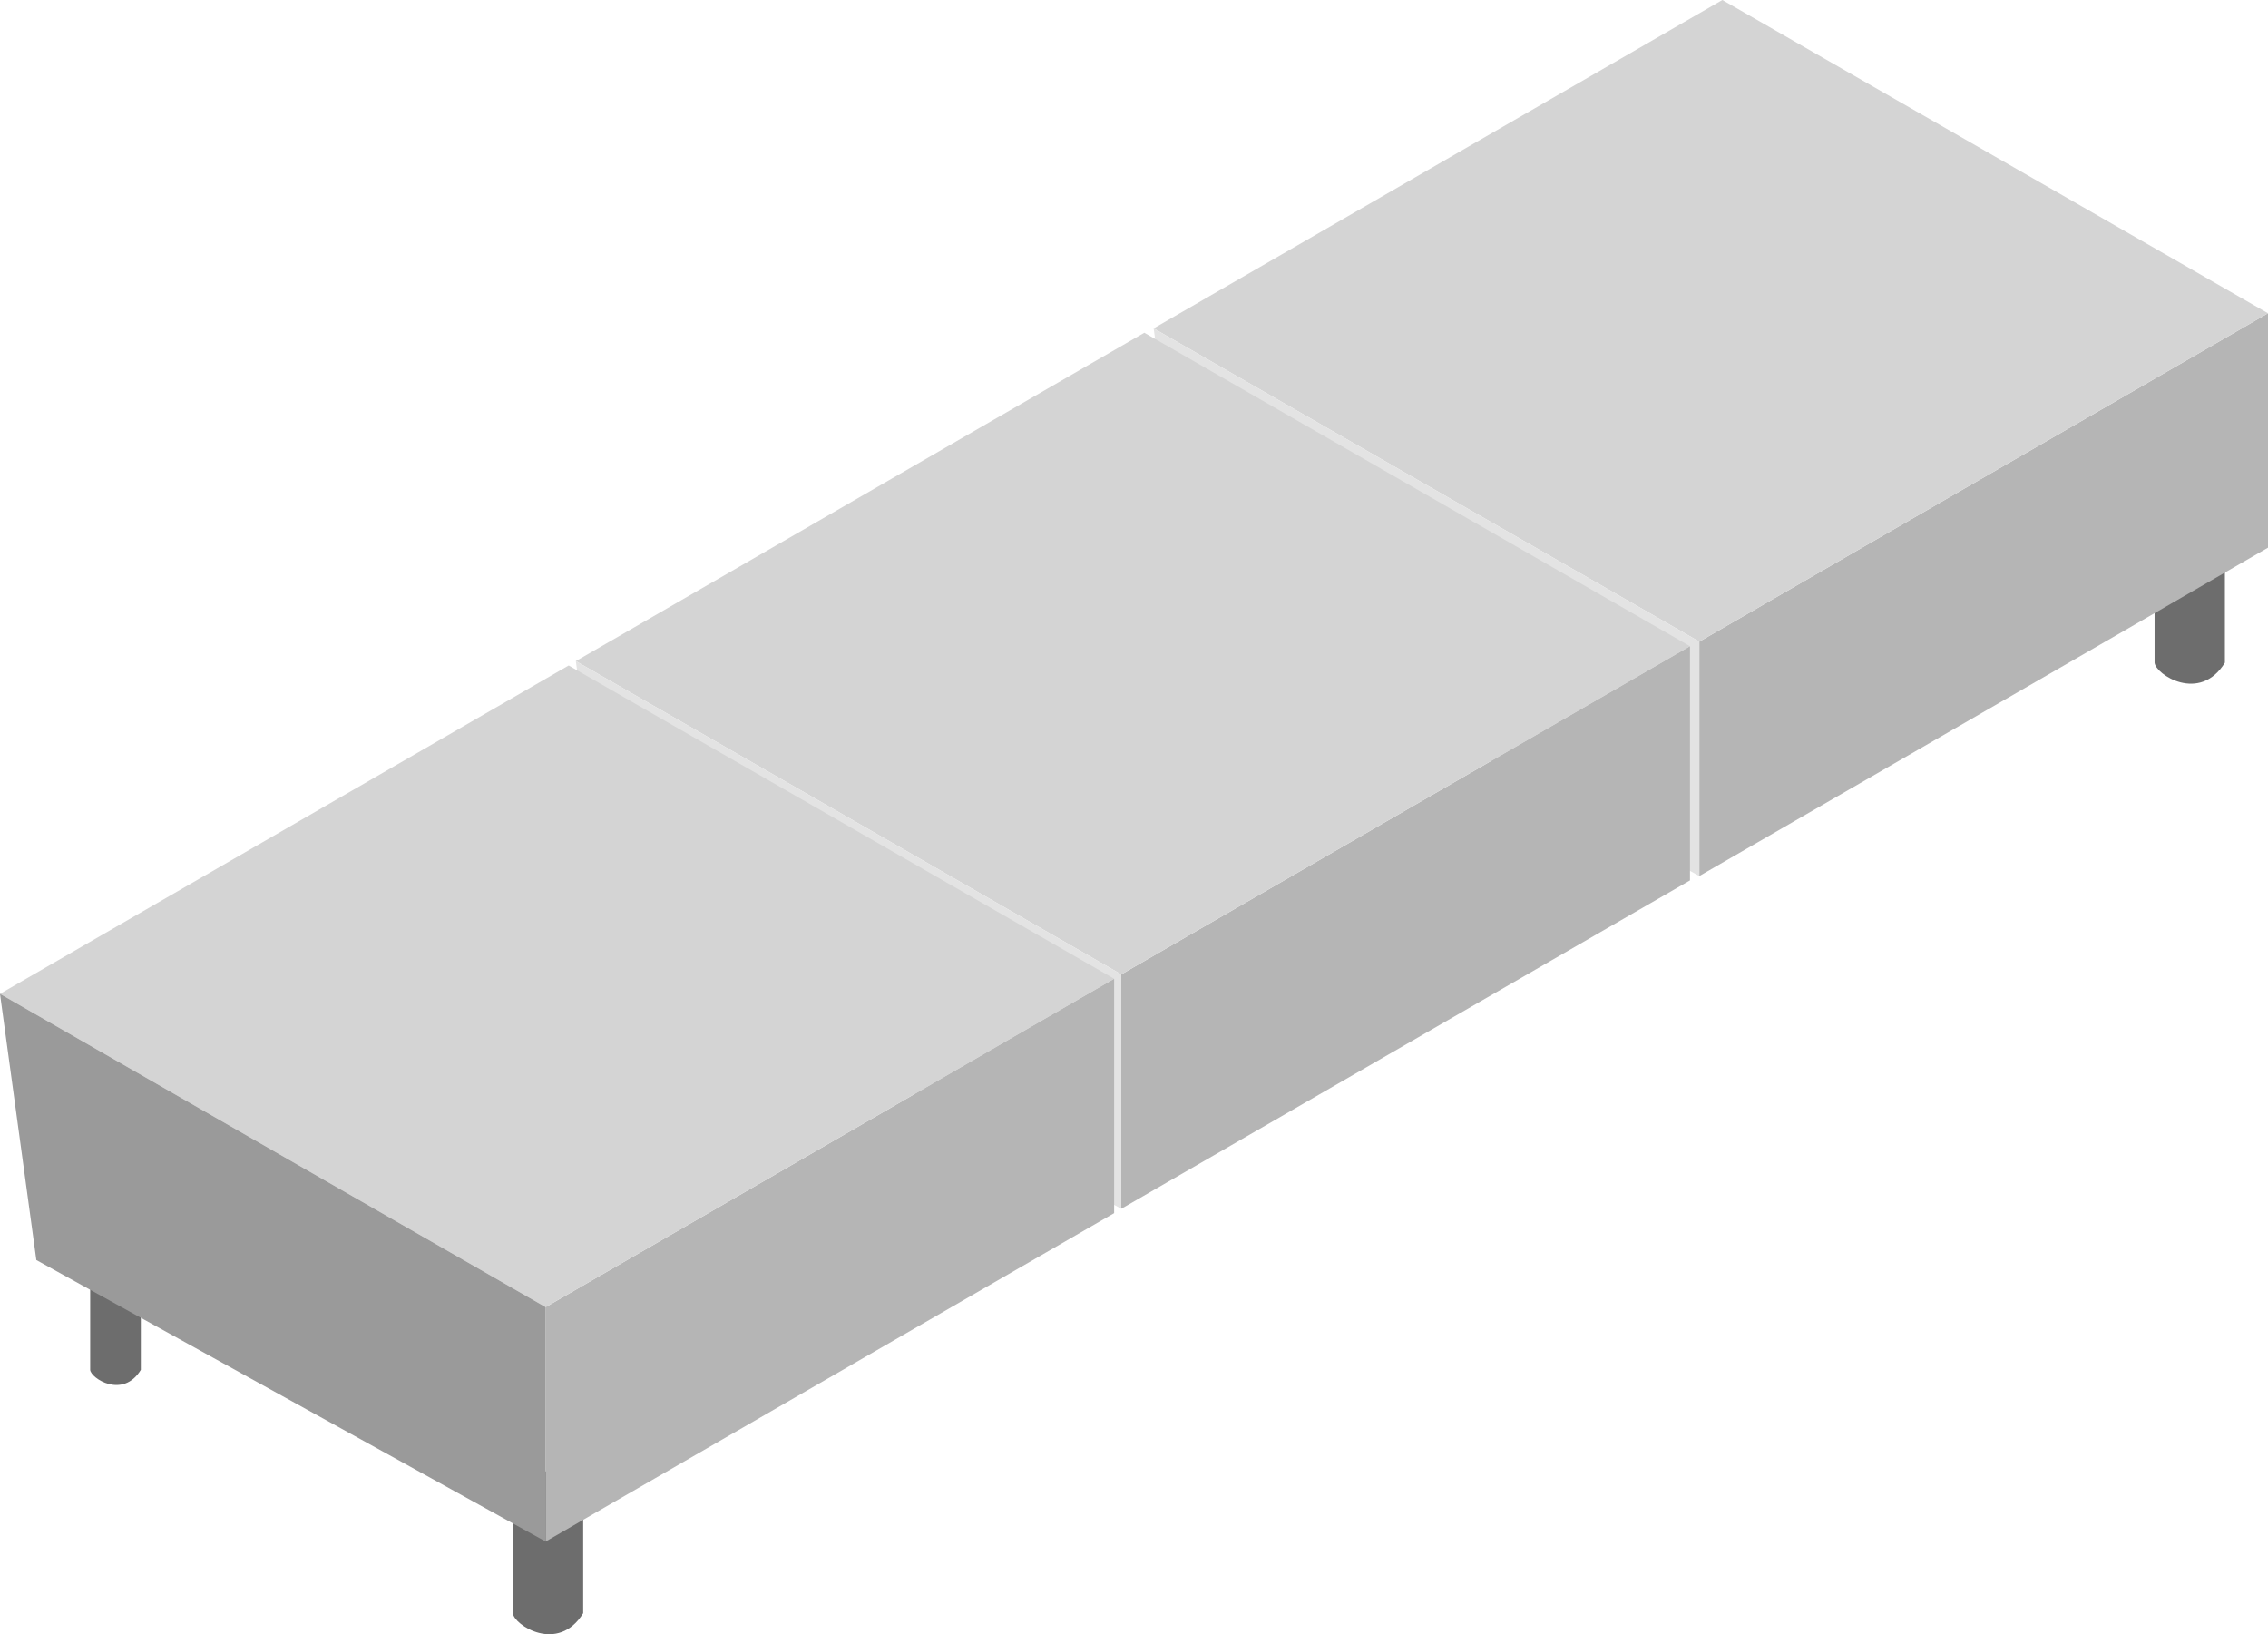
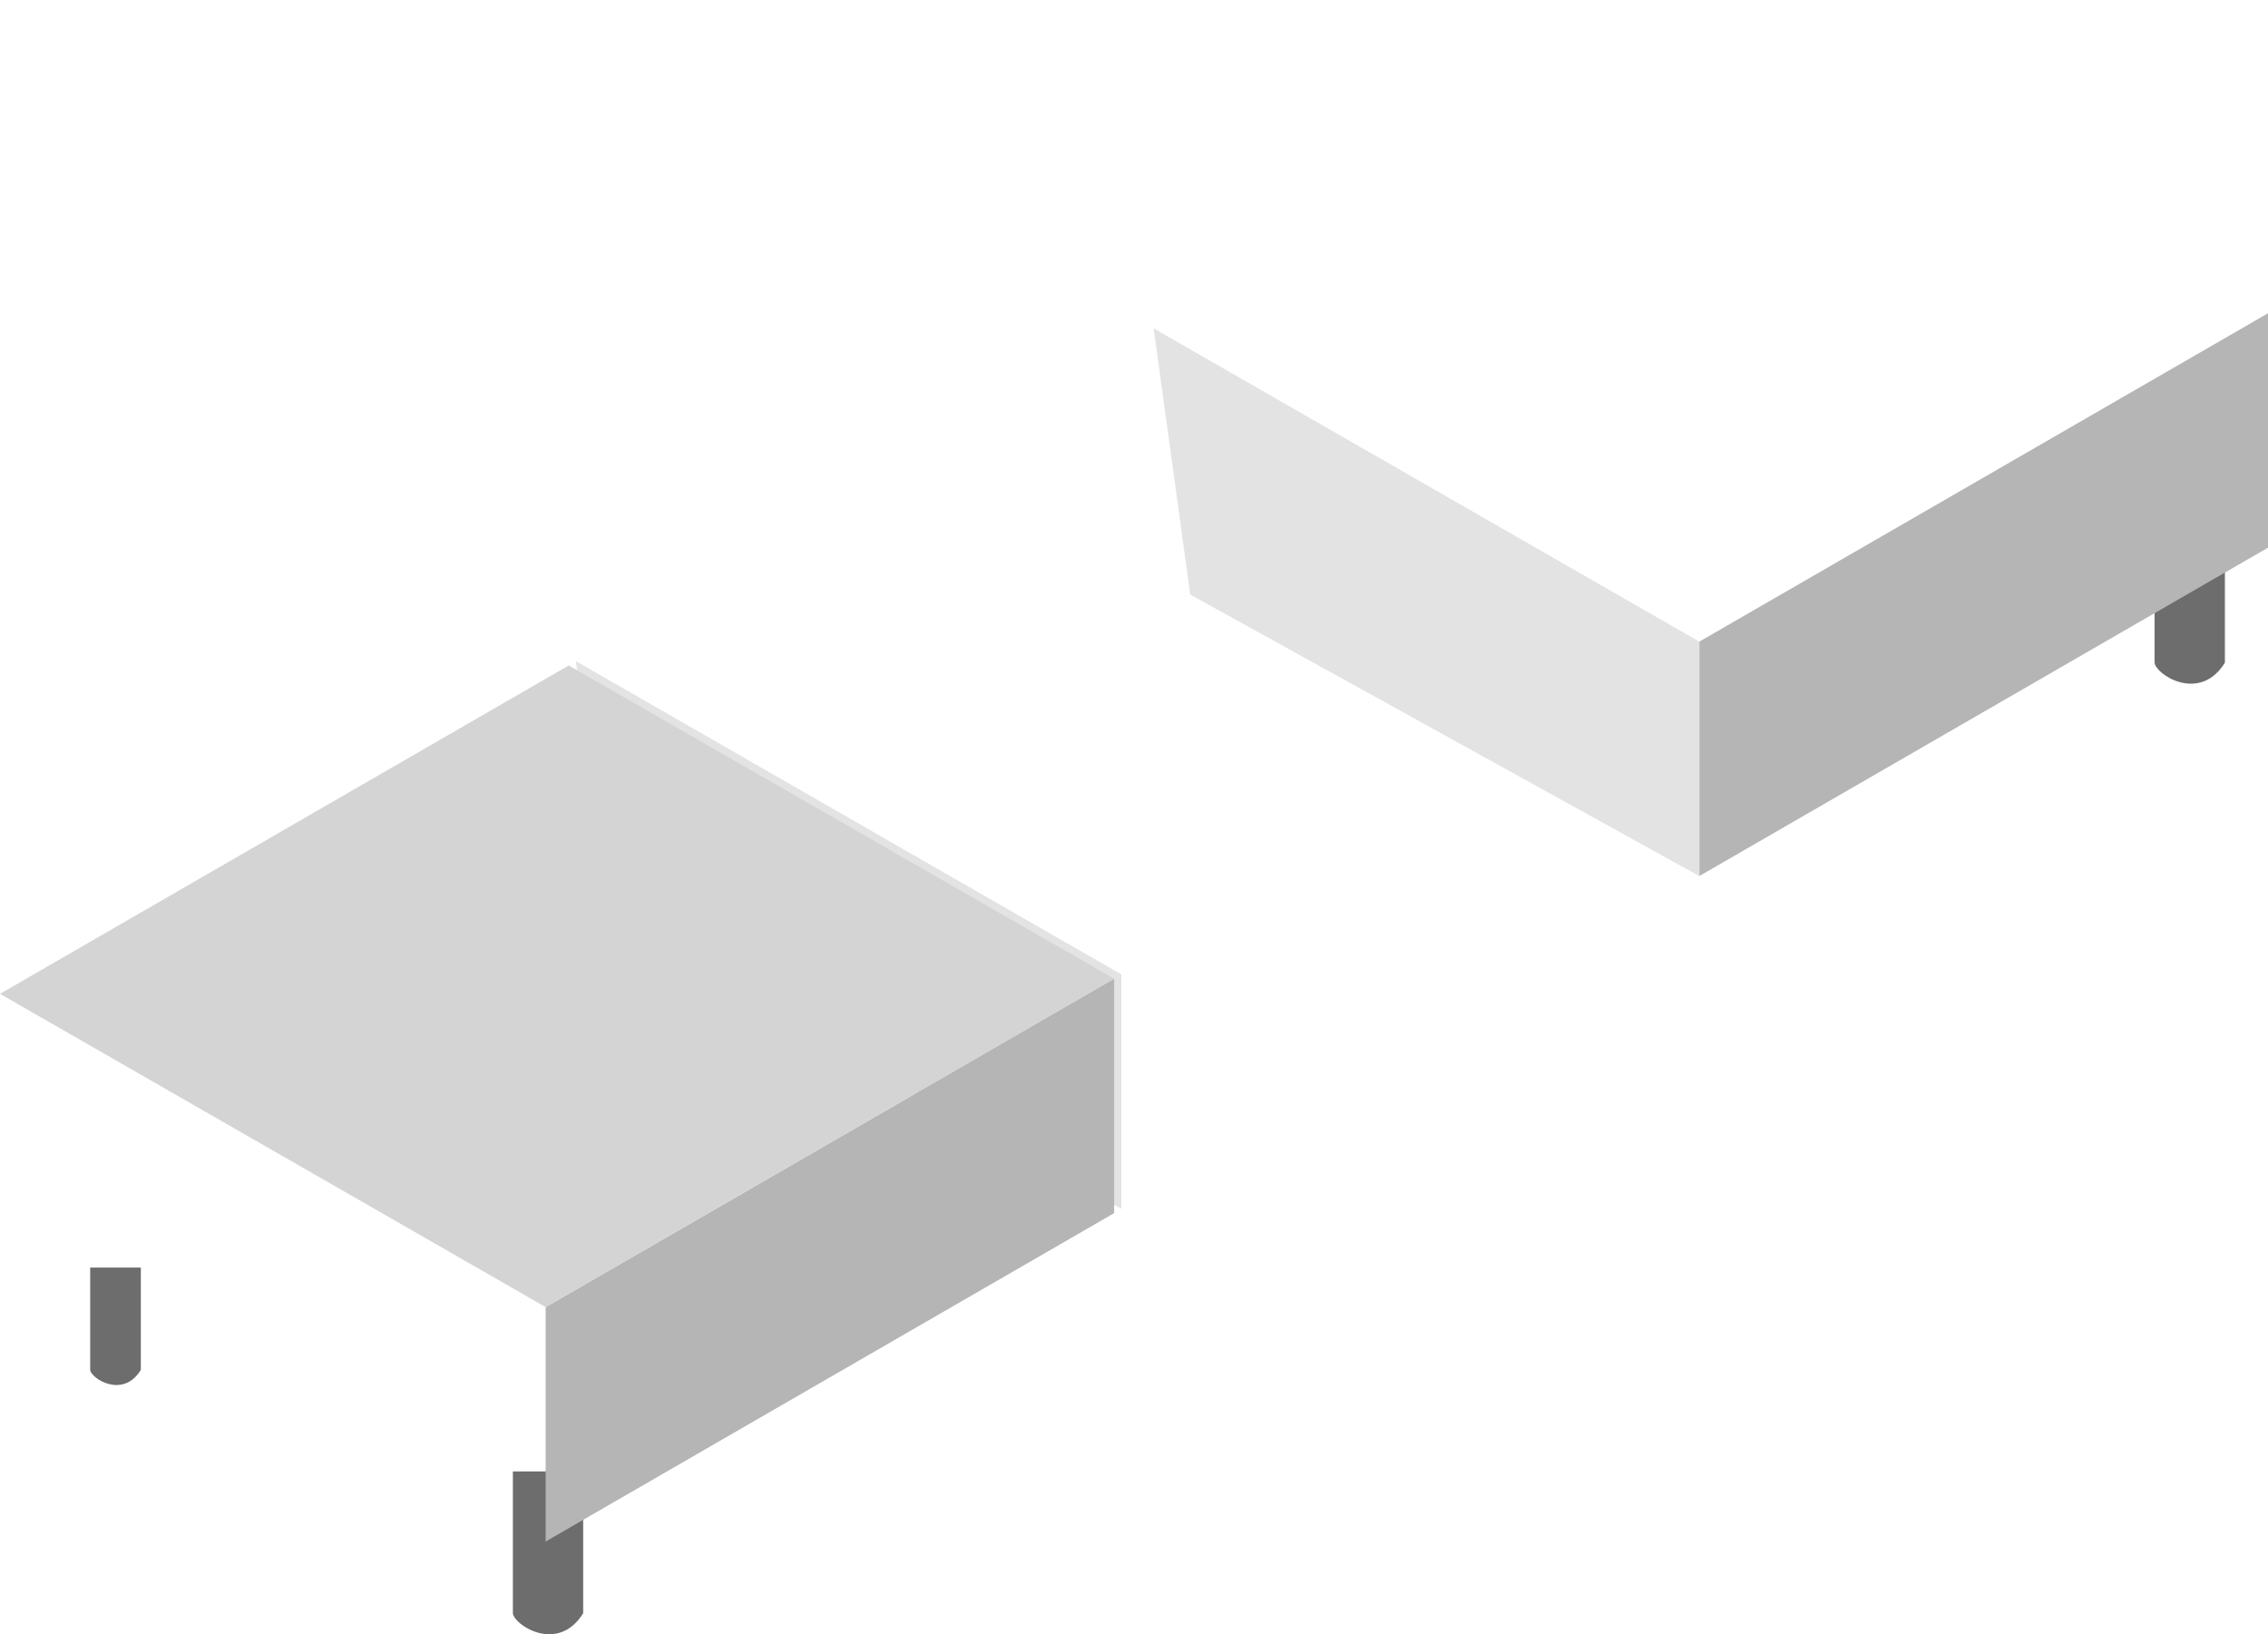
<svg xmlns="http://www.w3.org/2000/svg" id="_レイヤー_2" data-name="レイヤー 2" viewBox="0 0 114.18 82.27">
  <defs>
    <style>.cls-1{fill:#6d6d6d}.cls-2{fill:#e3e3e3}.cls-3{fill:#b5b5b5}.cls-5{fill:#d4d4d4}</style>
  </defs>
  <g id="_レイヤー_6" data-name="レイヤー 6">
    <path d="M25.82 74.07v7.14c.05.59 2.27 2.05 3.54 0v-7.14zM108.47 26.22v7.14c.05.59 2.27 2.05 3.54 0v-7.14zM4.54 63.81v5.15c.03.42 1.64 1.48 2.55 0v-5.15z" class="cls-1" />
    <path d="m85.55 32.3 28.63-16.53v11.8L85.55 44.1z" class="cls-3" />
-     <path d="M58.08 16.53 86.71 0l27.47 15.77L85.55 32.3z" class="cls-5" />
    <path d="m58.08 16.53 1.84 13.4L85.55 44.1V32.3z" class="cls-2" />
-     <path d="m56.45 49.05 28.63-16.52v11.79L56.45 60.85z" class="cls-3" />
-     <path d="m28.99 33.28 28.62-16.53 27.47 15.78-28.63 16.52z" class="cls-5" />
    <path d="m28.99 33.28 1.83 13.41 25.63 14.16v-11.8z" class="cls-2" />
    <path d="m27.47 65.8 28.62-16.53v11.8L27.47 77.6z" class="cls-3" />
    <path d="M0 50.03 28.63 33.5l27.46 15.77L27.47 65.8z" class="cls-5" />
-     <path d="m0 50.03 1.83 13.4L27.47 77.6V65.8z" style="fill:#9a9a9a" />
  </g>
</svg>